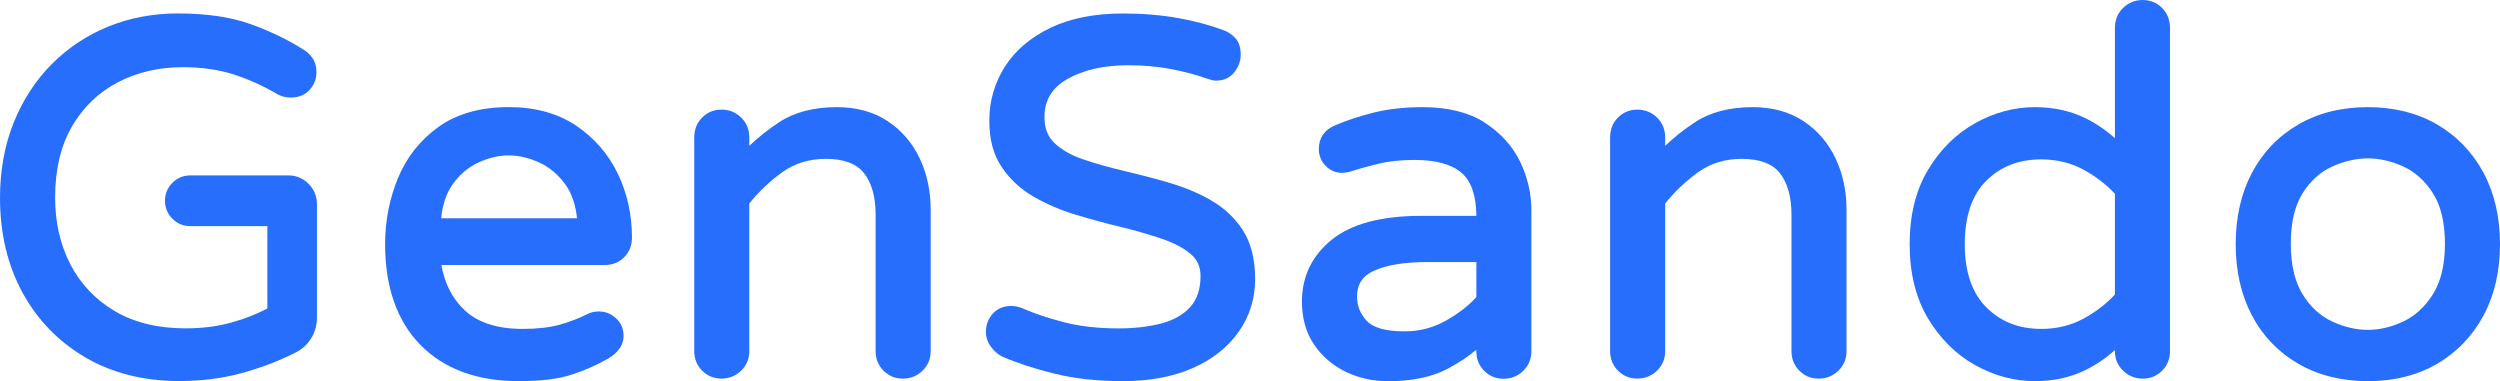
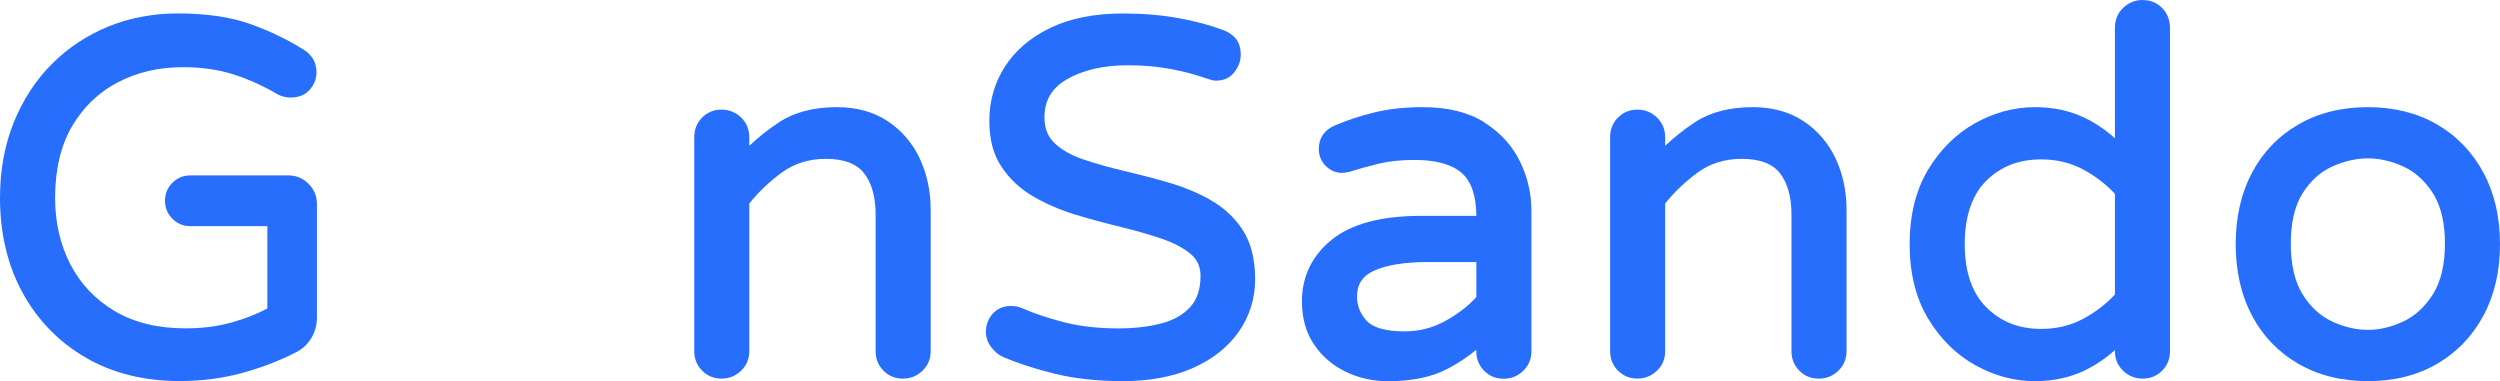
<svg xmlns="http://www.w3.org/2000/svg" width="164" height="25" viewBox="0 0 164 25" fill="none">
  <g clip-path="url(#clip0_251_14)">
    <path d="M18.905 11.507H12.484C12.026 11.507 11.632 11.672 11.309 11.993C10.986 12.317 10.824 12.713 10.824 13.171C10.824 13.63 10.989 14.025 11.309 14.349C11.632 14.673 12.026 14.835 12.484 14.835H17.539V20.236C16.862 20.596 16.087 20.903 15.23 21.145C14.307 21.409 13.275 21.54 12.158 21.54C10.356 21.54 8.798 21.159 7.53 20.409C6.262 19.66 5.285 18.63 4.622 17.35C3.954 16.063 3.615 14.591 3.615 12.974C3.615 11.123 3.99 9.544 4.726 8.284C5.463 7.026 6.473 6.054 7.727 5.401C8.99 4.742 10.425 4.407 11.996 4.407C13.218 4.407 14.335 4.566 15.321 4.882C16.312 5.2 17.289 5.64 18.22 6.192L18.24 6.203C18.5 6.334 18.779 6.4 19.069 6.4C19.598 6.4 20.019 6.225 20.323 5.881C20.614 5.549 20.762 5.165 20.762 4.736C20.762 4.363 20.668 4.047 20.488 3.795C20.321 3.561 20.137 3.388 19.959 3.287C18.921 2.622 17.741 2.051 16.454 1.587C15.153 1.118 13.543 0.881 11.668 0.881C10.047 0.881 8.513 1.17 7.114 1.738C5.712 2.306 4.463 3.136 3.404 4.196C2.347 5.255 1.503 6.546 0.904 8.029C0.304 9.511 0 11.172 0 12.971C0 15.305 0.496 17.397 1.473 19.19C2.453 20.988 3.845 22.422 5.605 23.449C7.363 24.476 9.436 24.997 11.766 24.997C13.201 24.997 14.573 24.824 15.844 24.478C17.109 24.135 18.297 23.682 19.368 23.136C19.792 22.935 20.14 22.625 20.4 22.216C20.66 21.804 20.792 21.334 20.792 20.816V13.396C20.792 12.875 20.605 12.422 20.241 12.057C19.874 11.689 19.425 11.505 18.905 11.505V11.507Z" fill="#276EFC" />
-     <path d="M37.796 8.243C36.594 7.435 35.107 7.026 33.379 7.026C31.515 7.026 29.959 7.466 28.757 8.331C27.561 9.19 26.668 10.321 26.104 11.691C25.548 13.042 25.263 14.498 25.263 16.016C25.263 18.838 26.046 21.065 27.588 22.633C29.132 24.204 31.298 25.003 34.028 25.003C35.469 25.003 36.635 24.86 37.503 24.577C38.358 24.3 39.163 23.943 39.888 23.523C40.165 23.372 40.4 23.171 40.589 22.933C40.797 22.669 40.904 22.364 40.904 22.029C40.904 21.565 40.737 21.178 40.408 20.876C40.088 20.582 39.708 20.431 39.278 20.431C39.012 20.431 38.766 20.486 38.547 20.596C37.961 20.89 37.333 21.131 36.682 21.31C36.038 21.485 35.236 21.576 34.288 21.576C32.621 21.576 31.337 21.161 30.469 20.34C29.674 19.588 29.165 18.597 28.957 17.386H39.634C40.178 17.386 40.625 17.21 40.959 16.862C41.29 16.518 41.457 16.09 41.457 15.59C41.457 14.088 41.145 12.677 40.529 11.395C39.907 10.107 38.987 9.044 37.794 8.243H37.796ZM31.394 10.656C32.065 10.349 32.733 10.195 33.379 10.195C34.026 10.195 34.694 10.351 35.365 10.656C36.027 10.958 36.605 11.441 37.079 12.089C37.498 12.663 37.758 13.41 37.854 14.319H28.938C29.031 13.41 29.288 12.661 29.696 12.087C30.159 11.439 30.732 10.958 31.394 10.656Z" fill="#276EFC" />
    <path d="M58.235 7.949C57.315 7.339 56.192 7.029 54.894 7.029C53.38 7.029 52.109 7.361 51.115 8.015C50.395 8.49 49.738 9.009 49.154 9.566V9.02C49.154 8.495 48.974 8.053 48.615 7.707C48.259 7.364 47.829 7.191 47.331 7.191C46.832 7.191 46.403 7.367 46.06 7.71C45.715 8.056 45.543 8.495 45.543 9.017V23.04C45.543 23.542 45.718 23.97 46.06 24.316C46.405 24.662 46.832 24.835 47.331 24.835C47.829 24.835 48.259 24.662 48.615 24.319C48.974 23.973 49.154 23.542 49.154 23.04V13.347C49.771 12.581 50.493 11.895 51.304 11.307C52.112 10.719 53.081 10.42 54.179 10.42C55.351 10.42 56.192 10.736 56.679 11.359C57.186 12.004 57.441 12.921 57.441 14.086V23.042C57.441 23.545 57.616 23.973 57.958 24.319C58.303 24.665 58.73 24.838 59.229 24.838C59.727 24.838 60.157 24.665 60.513 24.322C60.871 23.976 61.052 23.545 61.052 23.042V13.759C61.052 12.54 60.811 11.409 60.338 10.401C59.858 9.382 59.149 8.556 58.235 7.949Z" fill="#276EFC" />
    <path d="M79.437 13.133C78.594 12.655 77.66 12.265 76.66 11.977C75.675 11.691 74.683 11.433 73.711 11.205C72.747 10.98 71.847 10.725 71.036 10.448C70.258 10.181 69.631 9.822 69.166 9.377C68.728 8.959 68.517 8.405 68.517 7.683C68.517 6.579 69.007 5.761 70.015 5.187C71.069 4.585 72.408 4.281 73.996 4.281C74.971 4.281 75.899 4.36 76.756 4.519C77.616 4.679 78.416 4.89 79.136 5.143L79.163 5.151C79.24 5.17 79.317 5.195 79.391 5.222C79.514 5.269 79.64 5.291 79.766 5.291C80.28 5.291 80.691 5.102 80.981 4.725C81.252 4.374 81.392 3.995 81.392 3.594C81.392 3.119 81.269 2.746 81.028 2.488C80.809 2.257 80.554 2.084 80.269 1.982C79.385 1.65 78.38 1.381 77.279 1.183C76.178 0.986 74.963 0.884 73.668 0.884C71.803 0.884 70.198 1.203 68.897 1.831C67.586 2.466 66.584 3.325 65.913 4.385C65.242 5.445 64.9 6.631 64.9 7.91C64.9 9.19 65.171 10.148 65.705 10.95C66.23 11.741 66.934 12.397 67.799 12.897C68.643 13.386 69.576 13.786 70.573 14.088C71.556 14.385 72.556 14.654 73.541 14.893C74.516 15.129 75.423 15.39 76.236 15.67C77.019 15.939 77.654 16.277 78.12 16.672C78.547 17.035 78.755 17.507 78.755 18.108C78.755 18.959 78.531 19.638 78.09 20.129C77.635 20.634 77.003 20.999 76.209 21.211C75.382 21.43 74.426 21.543 73.374 21.543C72.016 21.543 70.8 21.403 69.757 21.128C68.703 20.851 67.805 20.549 67.085 20.231C66.847 20.126 66.595 20.071 66.334 20.071C65.825 20.071 65.414 20.247 65.113 20.59C64.823 20.923 64.675 21.318 64.675 21.768C64.675 22.122 64.79 22.457 65.015 22.762C65.231 23.056 65.488 23.273 65.781 23.407C66.751 23.828 67.903 24.201 69.207 24.52C70.521 24.841 72.022 25.003 73.668 25.003C75.398 25.003 76.929 24.72 78.213 24.16C79.511 23.594 80.532 22.792 81.25 21.779C81.97 20.758 82.337 19.591 82.337 18.306C82.337 17.021 82.066 15.931 81.534 15.107C81.009 14.294 80.302 13.63 79.434 13.138L79.437 13.133Z" fill="#276EFC" />
    <path d="M97.378 8.026C96.329 7.364 94.966 7.029 93.325 7.029C92.153 7.029 91.08 7.147 90.135 7.381C89.199 7.611 88.331 7.9 87.561 8.232C86.877 8.523 86.515 9.055 86.515 9.772C86.515 10.209 86.669 10.582 86.967 10.884C87.268 11.186 87.63 11.34 88.043 11.34C88.18 11.34 88.344 11.315 88.547 11.266L88.566 11.26C89.163 11.068 89.807 10.89 90.483 10.728C91.14 10.571 91.921 10.492 92.805 10.492C94.196 10.492 95.234 10.777 95.886 11.345C96.516 11.892 96.839 12.836 96.85 14.16H93.23C90.623 14.16 88.651 14.684 87.37 15.719C86.066 16.771 85.406 18.138 85.406 19.78C85.406 20.865 85.672 21.812 86.195 22.592C86.715 23.366 87.416 23.97 88.279 24.388C89.133 24.8 90.064 25.008 91.042 25.008C92.63 25.008 93.955 24.731 94.977 24.184C95.7 23.797 96.327 23.383 96.847 22.943V23.05C96.847 23.553 97.022 23.981 97.364 24.327C97.709 24.673 98.137 24.846 98.635 24.846C99.133 24.846 99.563 24.673 99.919 24.33C100.278 23.984 100.459 23.553 100.459 23.05V13.8C100.459 12.688 100.207 11.606 99.708 10.585C99.204 9.555 98.421 8.696 97.373 8.034L97.378 8.026ZM96.85 17.188V19.486C96.343 20.052 95.675 20.568 94.864 21.027C94.026 21.499 93.115 21.738 92.153 21.738C90.927 21.738 90.091 21.507 89.667 21.057C89.232 20.593 89.021 20.066 89.021 19.448C89.021 18.644 89.391 18.089 90.149 17.751C90.984 17.381 92.151 17.191 93.621 17.191H96.852L96.85 17.188Z" fill="#276EFC" />
    <path d="M118.315 7.949C117.395 7.339 116.272 7.029 114.974 7.029C113.46 7.029 112.189 7.361 111.195 8.015C110.475 8.49 109.818 9.009 109.235 9.566V9.02C109.235 8.495 109.054 8.053 108.695 7.707C108.339 7.364 107.909 7.191 107.411 7.191C106.913 7.191 106.483 7.367 106.141 7.71C105.796 8.056 105.623 8.495 105.623 9.017V23.04C105.623 23.542 105.798 23.97 106.141 24.316C106.486 24.662 106.913 24.835 107.411 24.835C107.909 24.835 108.339 24.662 108.695 24.319C109.054 23.973 109.235 23.542 109.235 23.04V13.347C109.851 12.581 110.574 11.895 111.384 11.307C112.192 10.719 113.161 10.42 114.26 10.42C115.431 10.42 116.272 10.736 116.76 11.359C117.266 12.004 117.521 12.921 117.521 14.086V23.042C117.521 23.545 117.696 23.973 118.038 24.319C118.383 24.665 118.811 24.838 119.309 24.838C119.807 24.838 120.237 24.665 120.593 24.322C120.952 23.976 121.133 23.545 121.133 23.042V13.759C121.133 12.54 120.892 11.409 120.418 10.401C119.939 9.382 119.229 8.556 118.315 7.949Z" fill="#276EFC" />
    <path d="M140.563 0C140.065 0 139.635 0.173 139.279 0.516C138.92 0.862 138.739 1.304 138.739 1.829V9.069C138.121 8.515 137.447 8.059 136.724 7.716C135.771 7.26 134.681 7.029 133.487 7.029C132.135 7.029 130.815 7.383 129.564 8.083C128.312 8.784 127.274 9.813 126.478 11.142C125.678 12.474 125.273 14.113 125.273 16.016C125.273 17.919 125.678 19.561 126.478 20.89C127.274 22.219 128.312 23.248 129.564 23.948C130.812 24.648 132.132 25.003 133.487 25.003C134.681 25.003 135.771 24.772 136.724 24.316C137.444 23.973 138.121 23.517 138.739 22.963V23.042C138.739 23.547 138.92 23.976 139.279 24.322C139.635 24.665 140.065 24.838 140.563 24.838C141.062 24.838 141.491 24.662 141.834 24.319C142.179 23.973 142.351 23.545 142.351 23.042V1.829C142.351 1.307 142.176 0.868 141.834 0.522C141.489 0.176 141.062 0.003 140.563 0.003V0ZM138.739 12.71V19.322C138.153 19.948 137.455 20.483 136.661 20.912C135.845 21.351 134.92 21.576 133.912 21.576C132.444 21.576 131.264 21.115 130.308 20.165C129.366 19.231 128.887 17.834 128.887 16.016C128.887 14.198 129.364 12.776 130.306 11.851C131.261 10.912 132.441 10.456 133.909 10.456C134.914 10.456 135.84 10.678 136.658 11.12C137.453 11.549 138.151 12.084 138.737 12.71H138.739Z" fill="#276EFC" />
    <path d="M162.918 11.334C162.198 9.992 161.174 8.926 159.879 8.169C158.584 7.414 157.056 7.029 155.331 7.029C153.606 7.029 152.072 7.411 150.769 8.169C149.46 8.926 148.439 9.992 147.727 11.337C147.02 12.674 146.661 14.25 146.661 16.016C146.661 17.781 147.02 19.358 147.727 20.695C148.436 22.04 149.46 23.105 150.769 23.863C152.072 24.618 153.608 25.003 155.331 25.003C157.053 25.003 158.584 24.618 159.879 23.863C161.174 23.105 162.198 22.04 162.918 20.697C163.636 19.36 164 17.784 164 16.016C164 14.248 163.636 12.674 162.918 11.334ZM157.669 21.082C156.892 21.453 156.103 21.639 155.331 21.639C154.559 21.639 153.764 21.453 152.973 21.082C152.198 20.719 151.549 20.118 151.043 19.294C150.533 18.468 150.276 17.353 150.276 15.983C150.276 14.613 150.533 13.506 151.043 12.691C151.549 11.878 152.198 11.288 152.973 10.934C153.764 10.574 154.559 10.39 155.333 10.39C156.108 10.39 156.894 10.571 157.675 10.931C158.439 11.285 159.09 11.875 159.608 12.691C160.125 13.506 160.388 14.613 160.388 15.98C160.388 17.348 160.125 18.462 159.608 19.289C159.09 20.115 158.439 20.717 157.672 21.082H157.669Z" fill="#276EFC" />
  </g>
  <defs>
    <clipPath id="clip0_251_14">
      <rect width="164" height="25" fill="white" />
    </clipPath>
  </defs>
</svg>